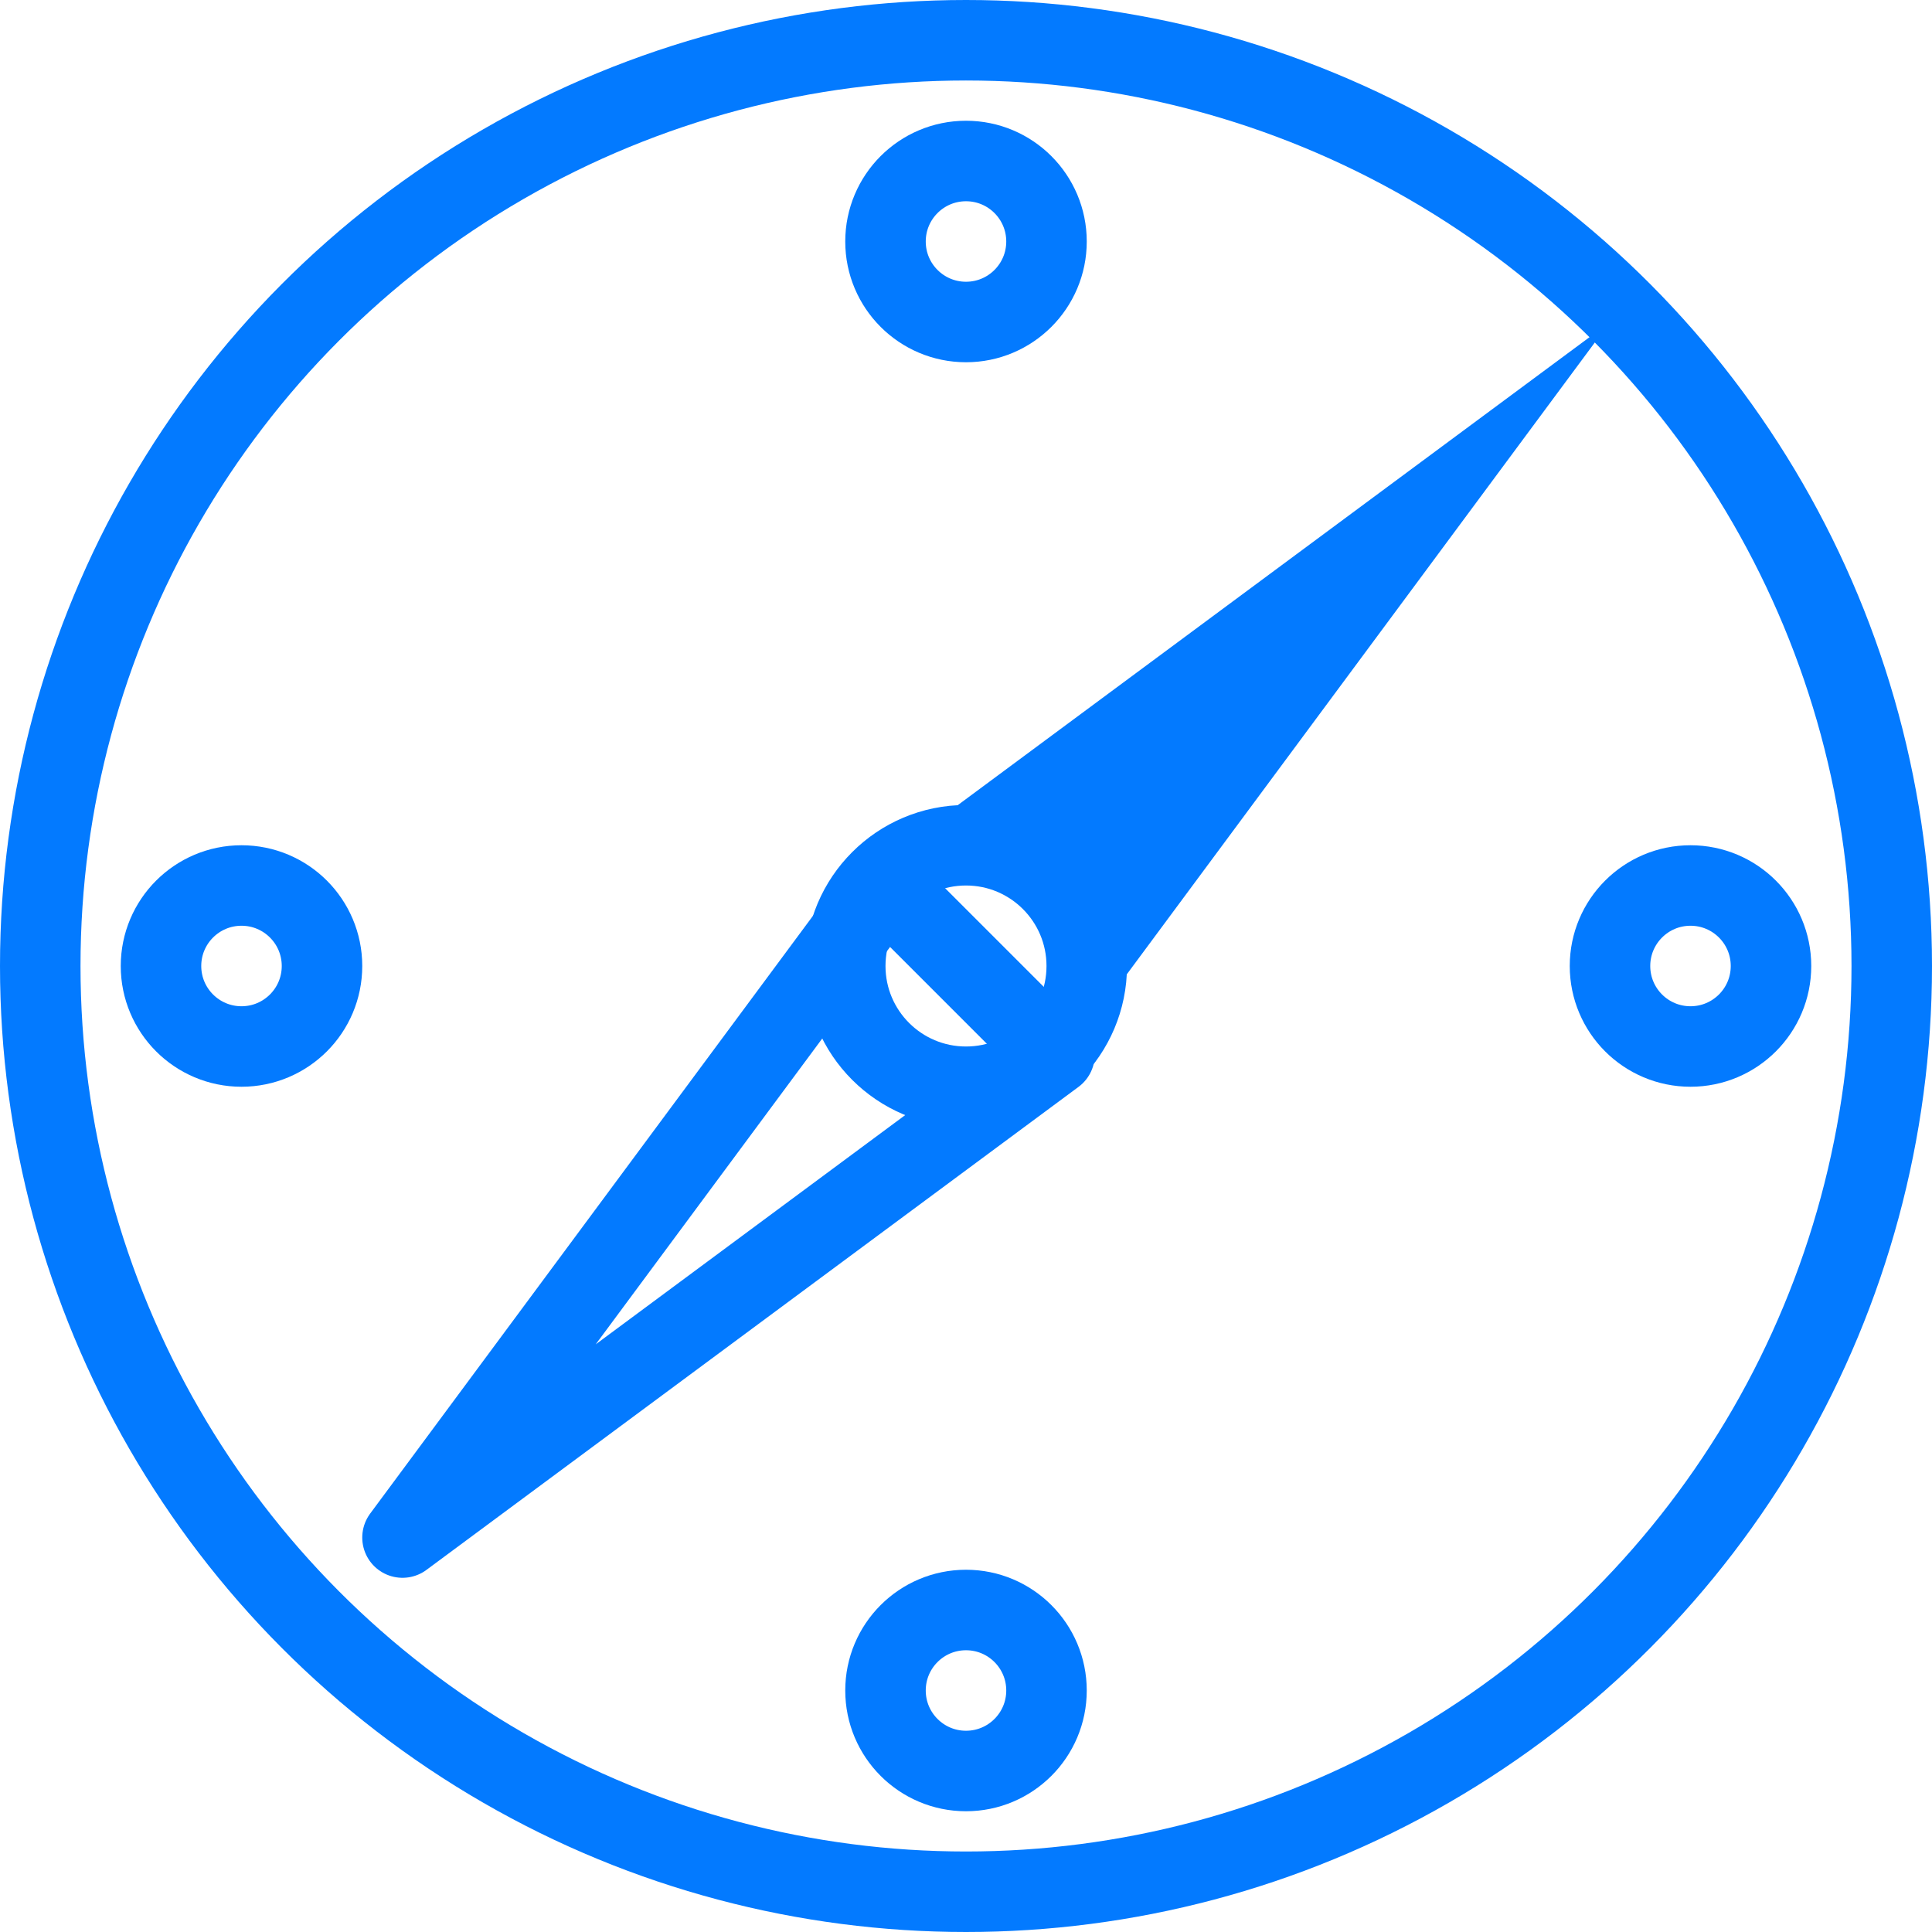
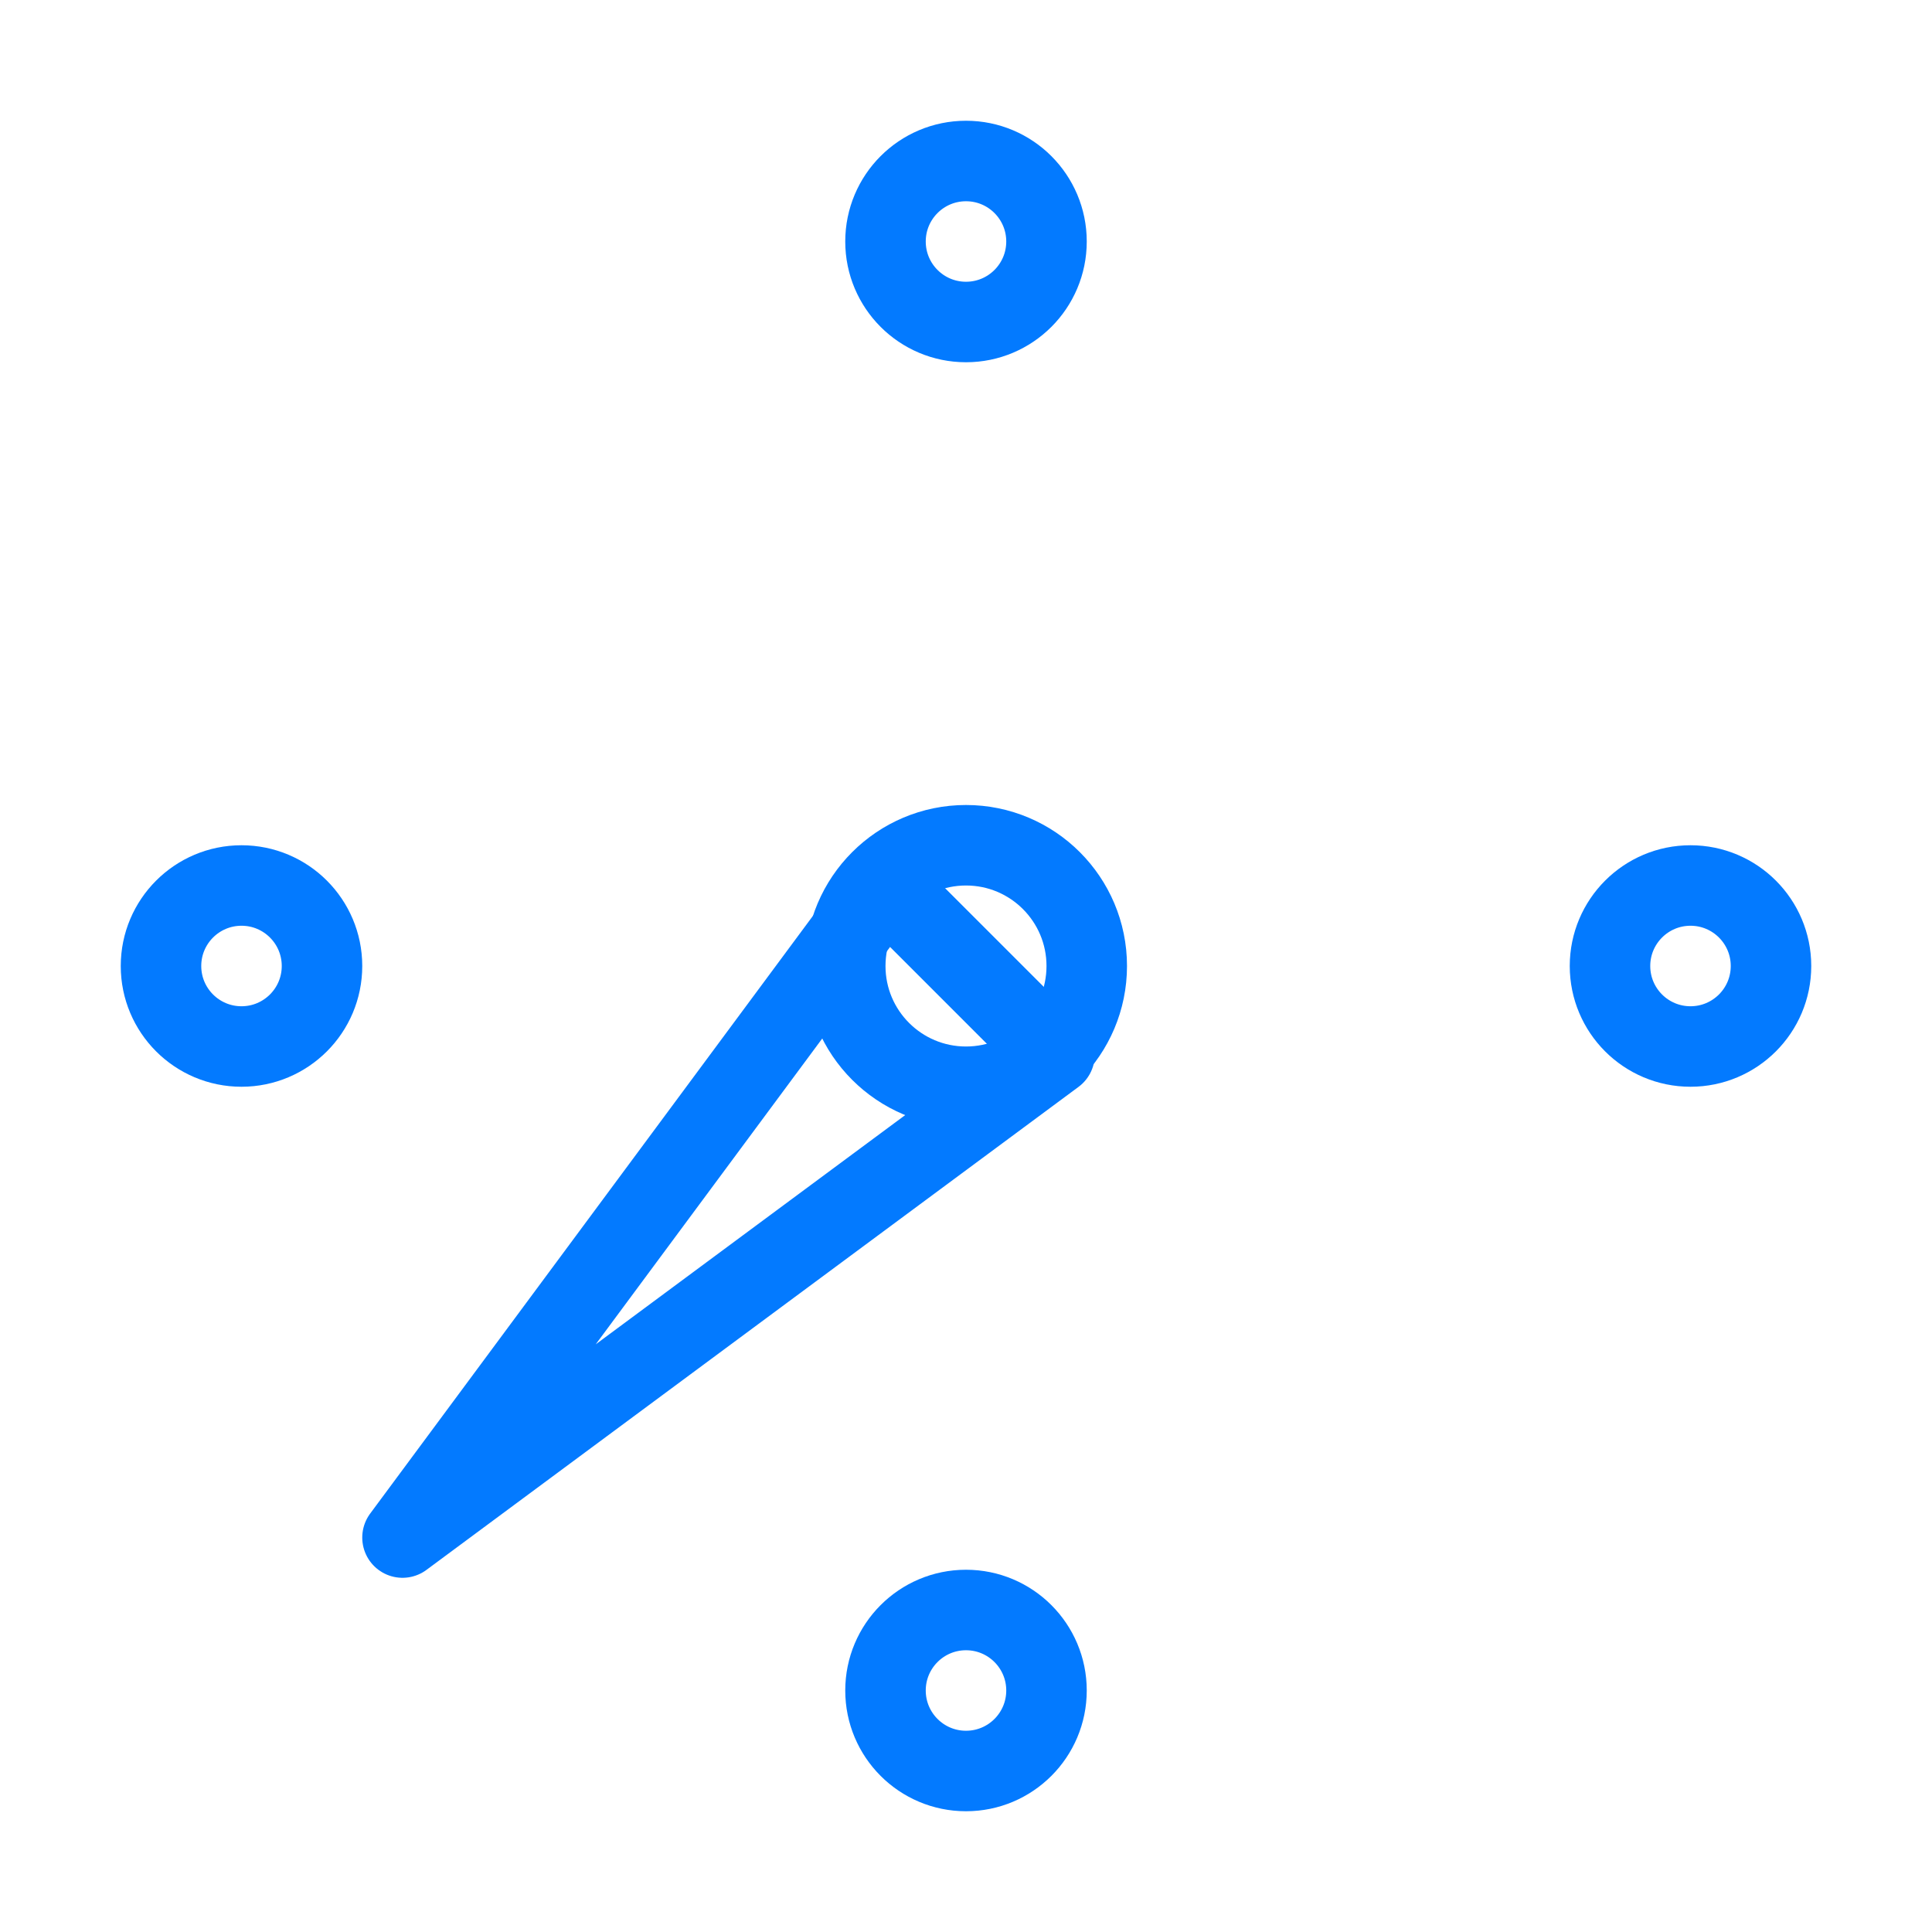
<svg xmlns="http://www.w3.org/2000/svg" width="24" height="24" viewBox="0 0 24 24">
-   <circle cx="11.5" cy="11.5" r="11.5" transform="translate(0.5 0.5)" fill="none" stroke="#037aff" stroke-linecap="round" stroke-linejoin="round" stroke-miterlimit="10" stroke-width="1" />
  <circle cx="1.5" cy="1.5" r="1.5" transform="translate(10.5 10.5)" fill="none" stroke="#037aff" stroke-linecap="round" stroke-linejoin="round" stroke-miterlimit="10" stroke-width="1" />
  <path d="M12,22" fill="none" stroke="#037aff" stroke-linecap="round" stroke-linejoin="round" stroke-miterlimit="10" stroke-width="1" />
  <path d="M11,11,5,19.1l8.1-6Z" fill="none" stroke="#037aff" stroke-linecap="round" stroke-linejoin="round" stroke-miterlimit="10" stroke-width="1" />
-   <path d="M14,12.1,20,4l-8.1,6Z" fill="#037aff" />
  <circle cx="1" cy="1" r="1" transform="translate(11 2)" fill="none" stroke="#037aff" stroke-linecap="round" stroke-linejoin="round" stroke-miterlimit="10" stroke-width="1" />
  <circle cx="1" cy="1" r="1" transform="translate(11 20)" fill="none" stroke="#037aff" stroke-linecap="round" stroke-linejoin="round" stroke-miterlimit="10" stroke-width="1" />
  <circle cx="1" cy="1" r="1" transform="translate(20 11)" fill="none" stroke="#037aff" stroke-linecap="round" stroke-linejoin="round" stroke-miterlimit="10" stroke-width="1" />
  <circle cx="1" cy="1" r="1" transform="translate(2 11)" fill="none" stroke="#037aff" stroke-linecap="round" stroke-linejoin="round" stroke-miterlimit="10" stroke-width="1" />
</svg>